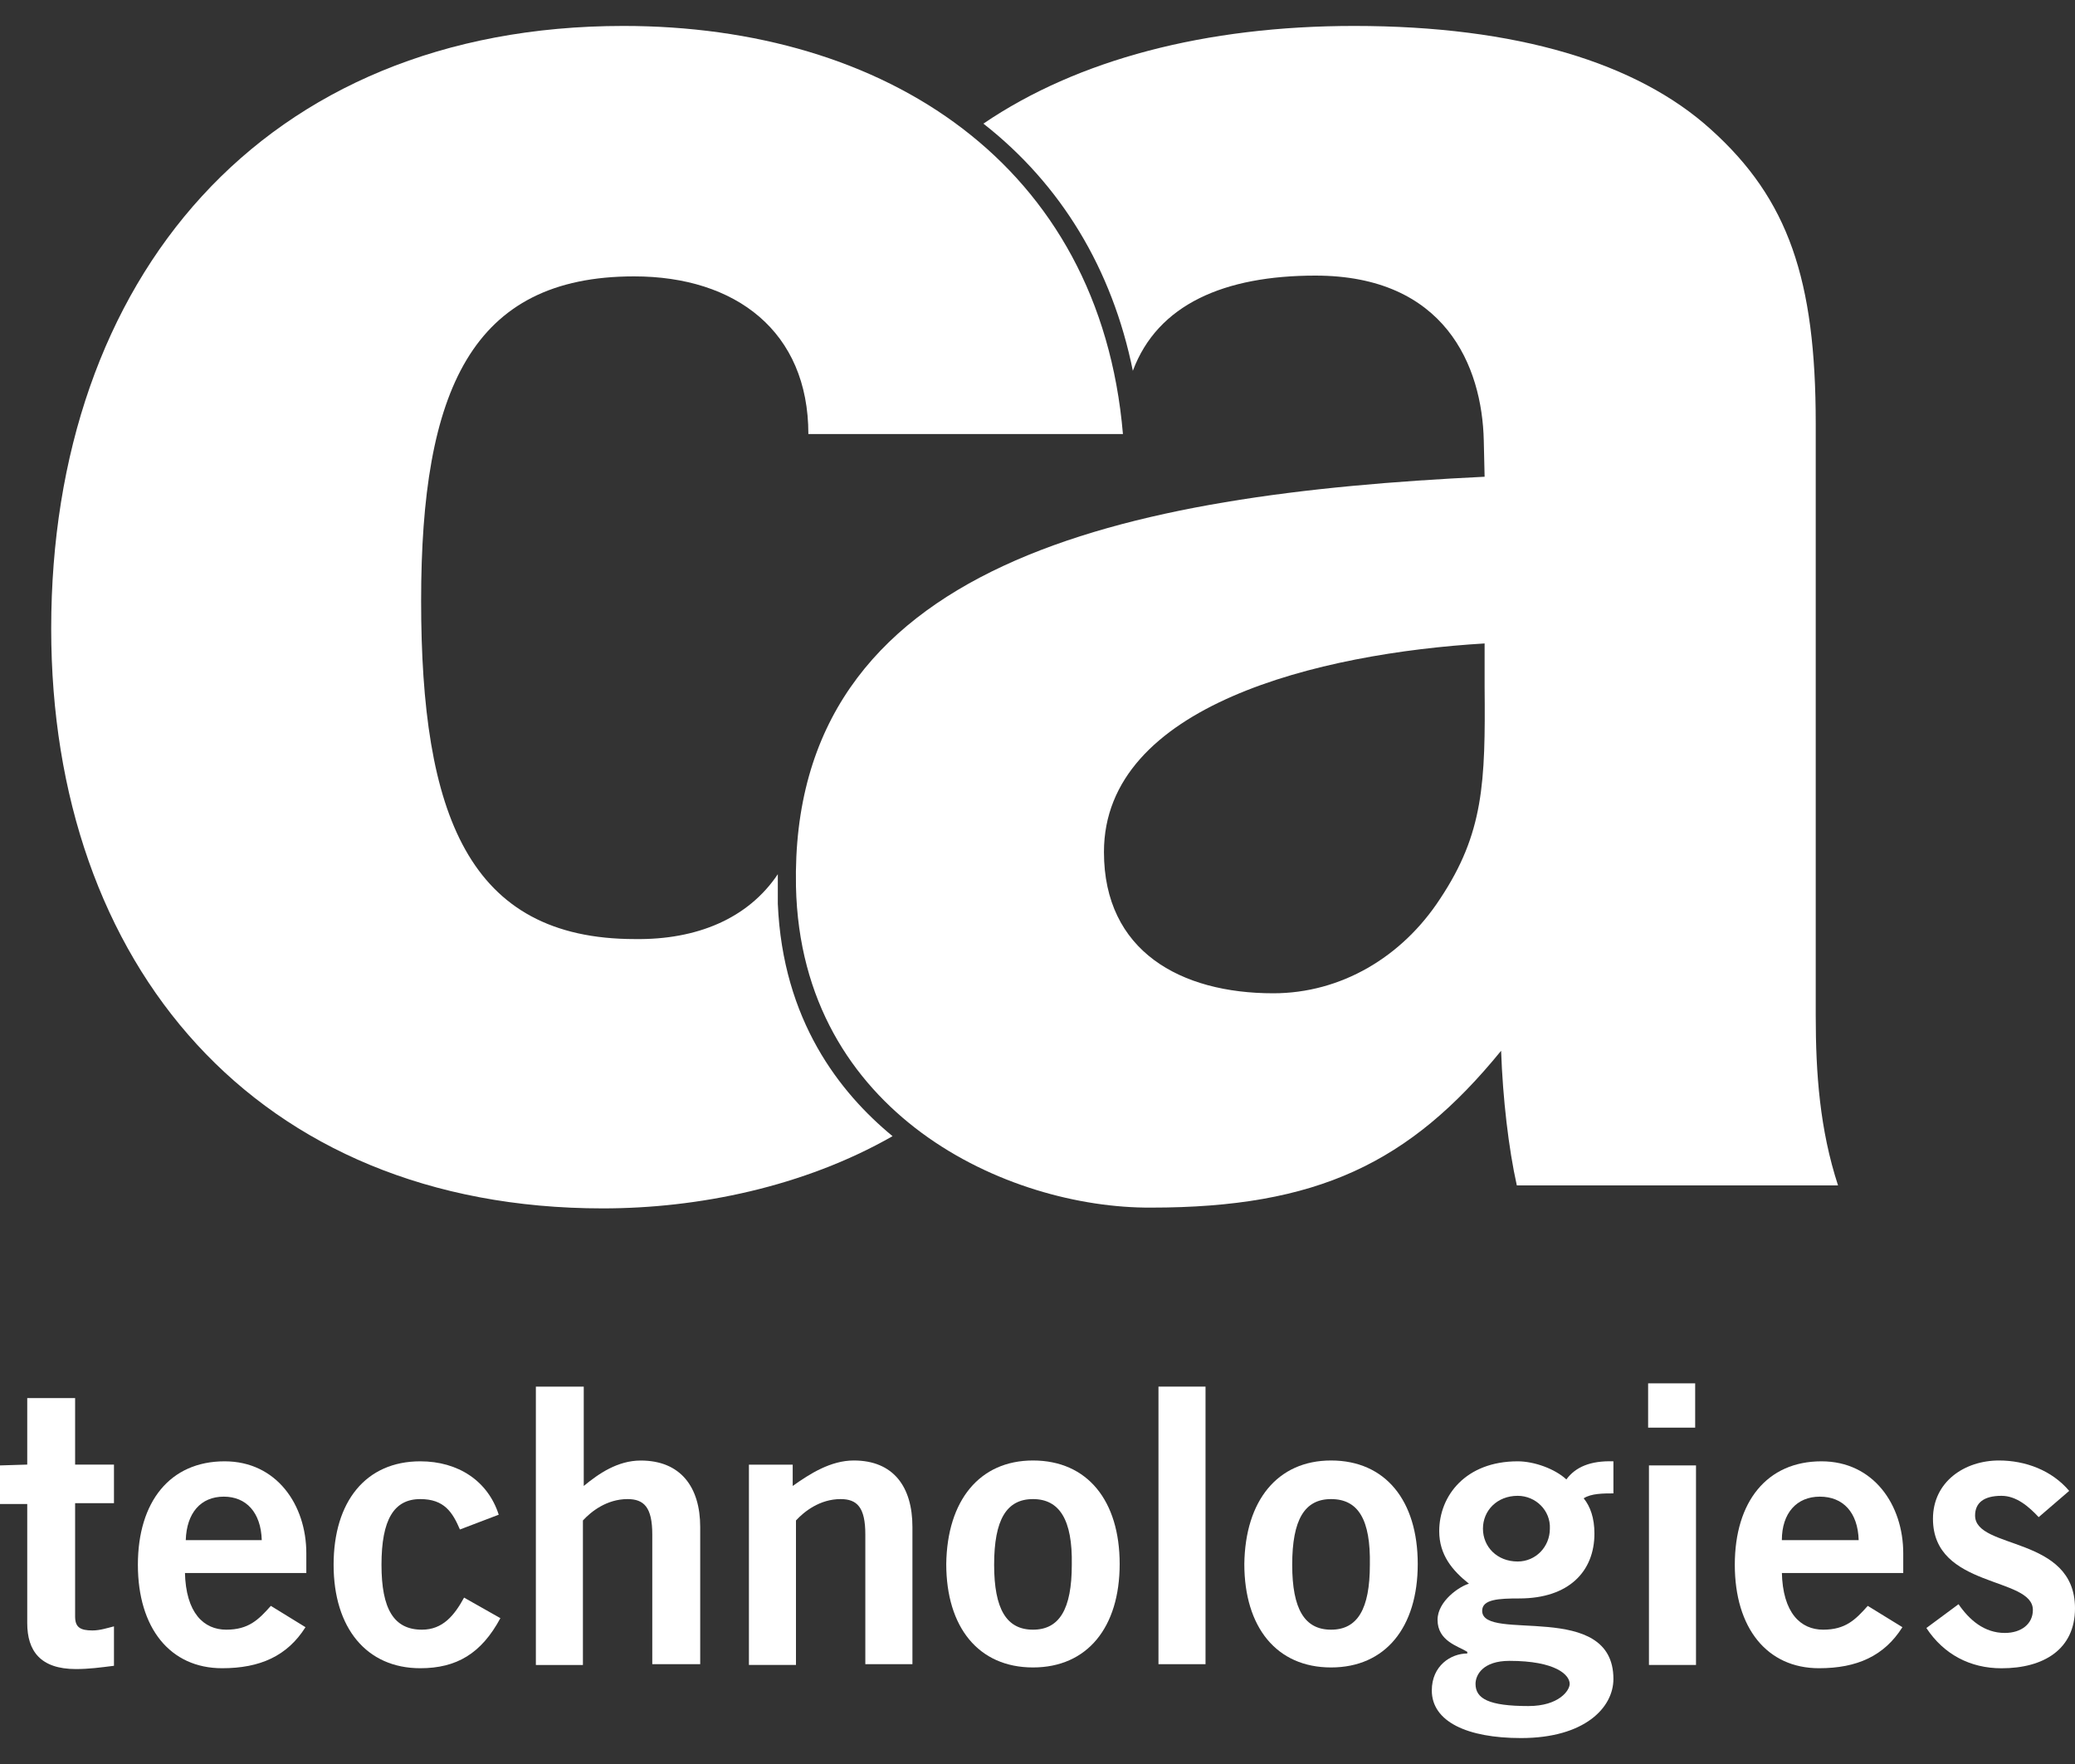
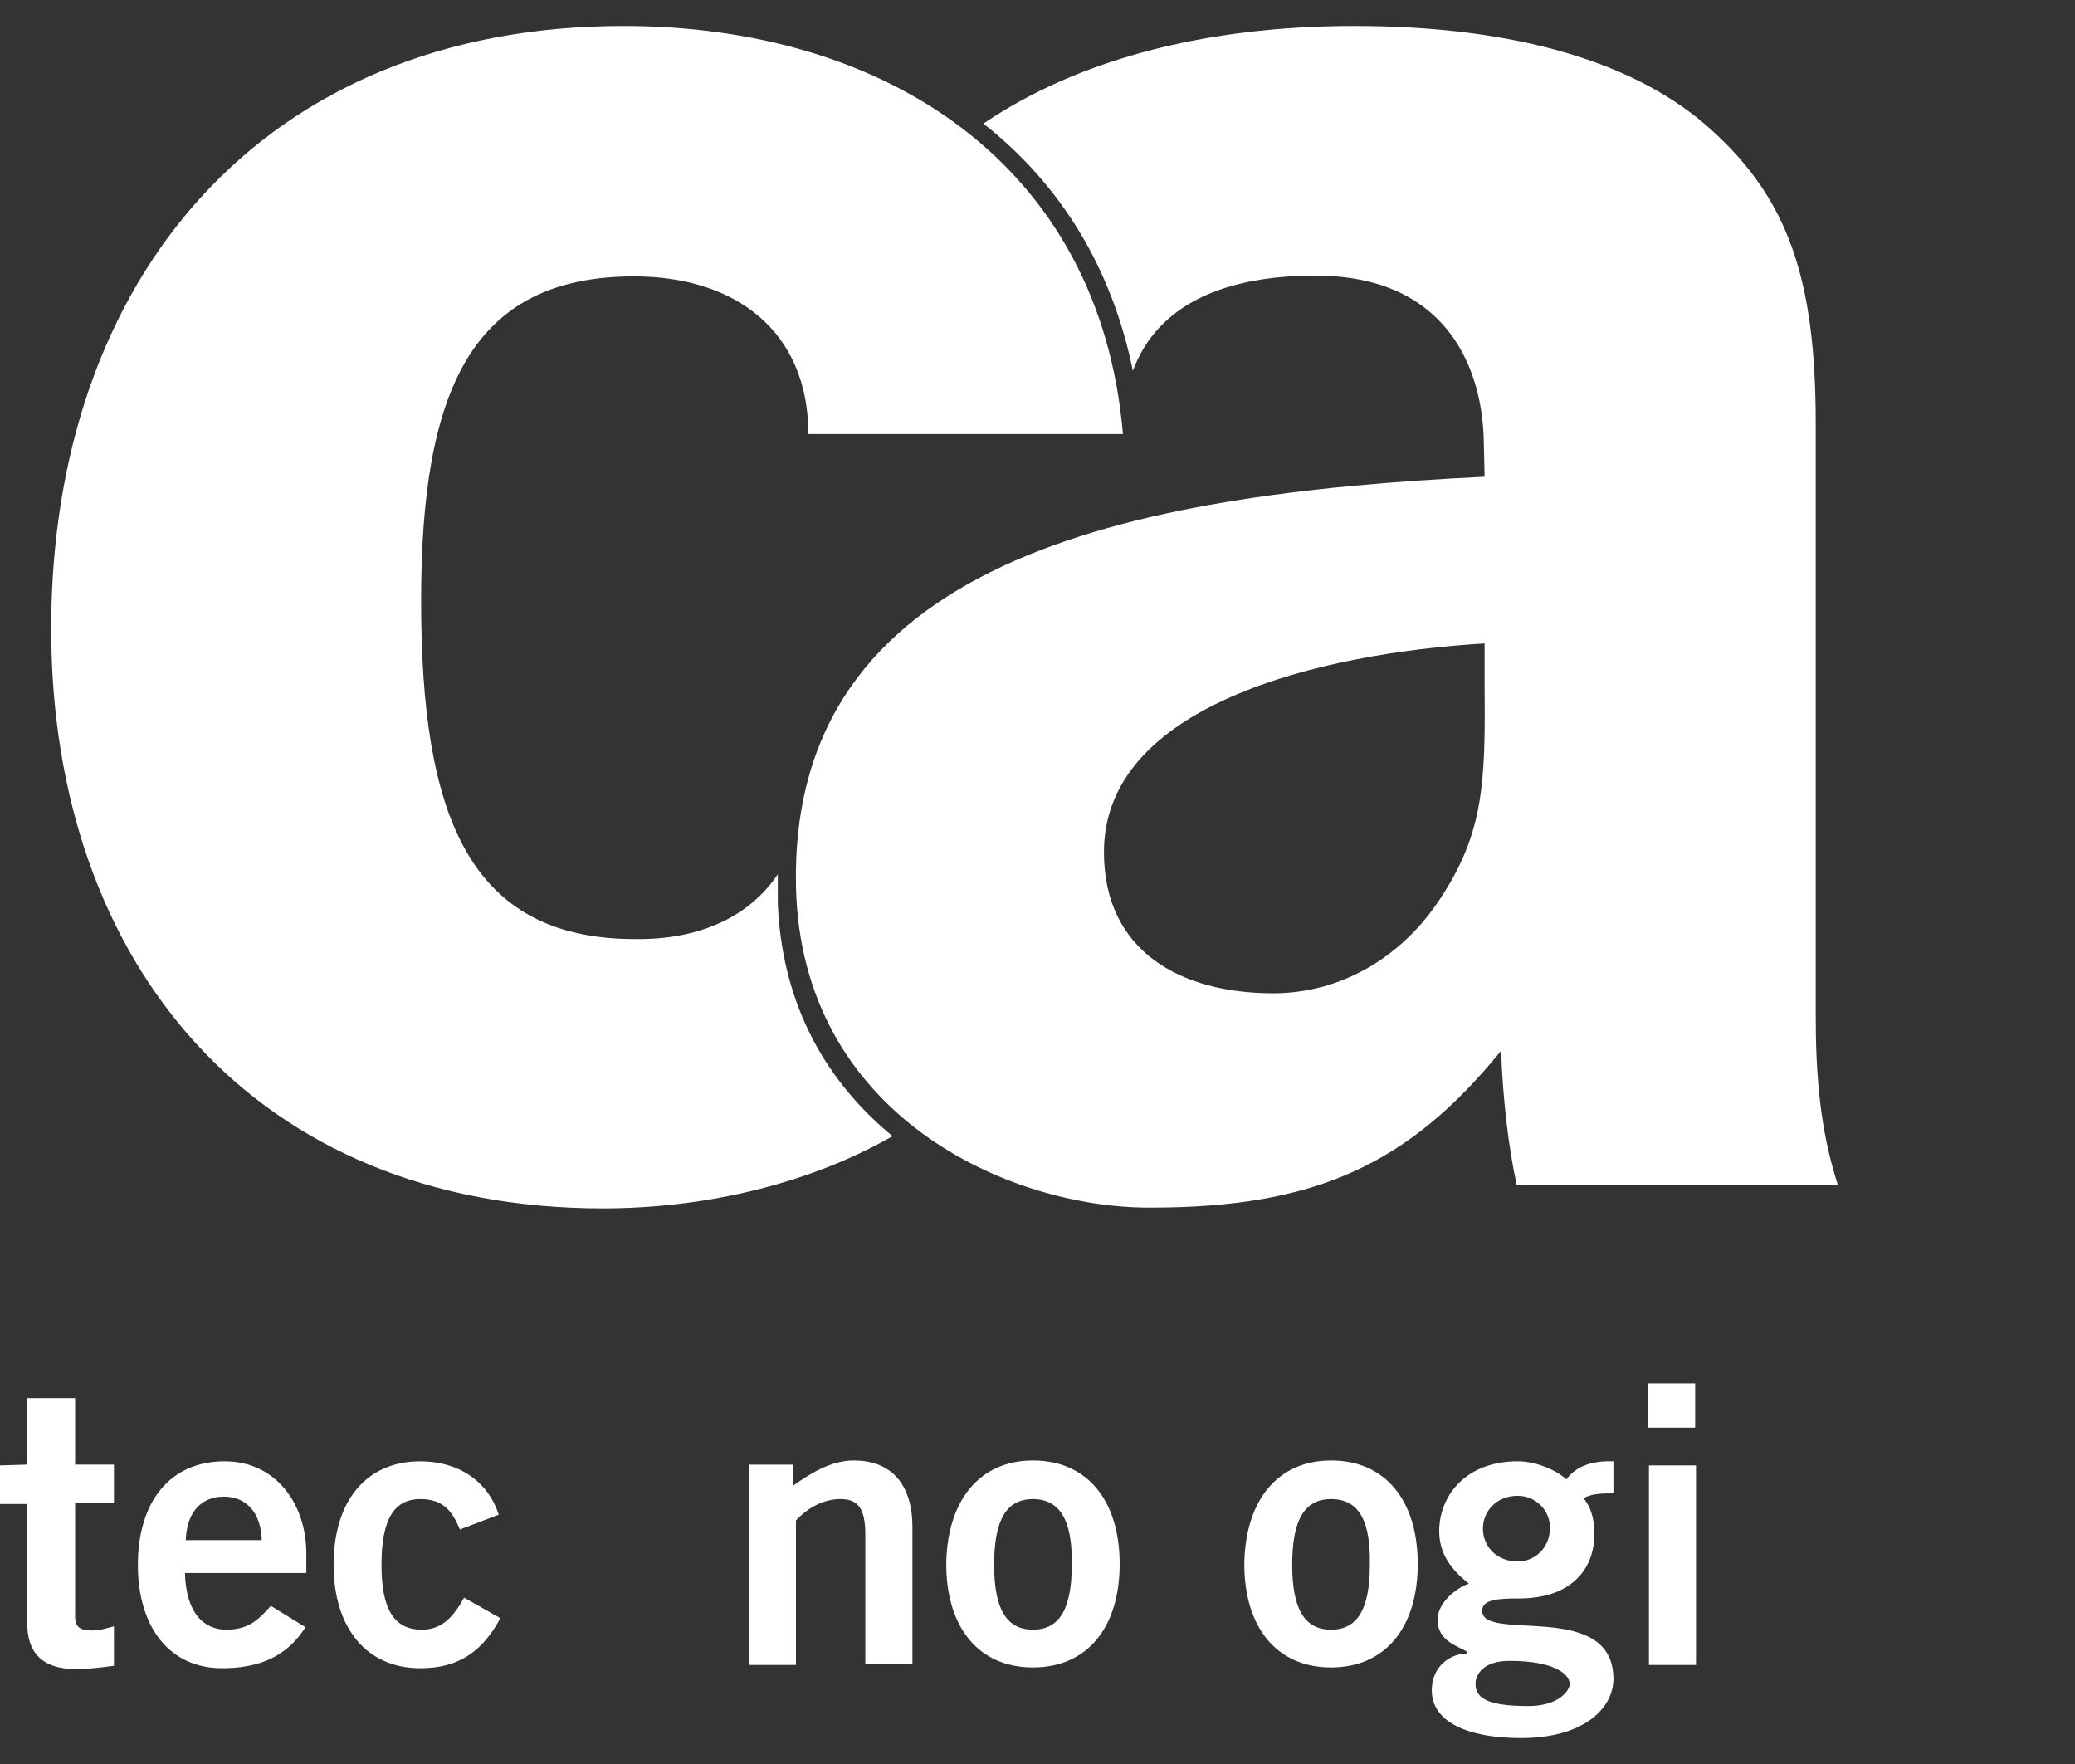
<svg xmlns="http://www.w3.org/2000/svg" width="40" height="34" viewBox="0 0 40 34" fill="none">
  <rect x="0" y="0" width="40" height="34" fill="#333333" stroke="none" />
  <g clip-path="url(#clip0_799_1900)">
    <path d="M0.525 28.229V26.947H1.448V28.229H2.197V28.973H1.448V31.157C1.448 31.363 1.544 31.426 1.783 31.426C1.926 31.426 2.069 31.379 2.197 31.347V32.107C1.942 32.139 1.719 32.17 1.464 32.17C0.78 32.17 0.525 31.822 0.525 31.284V28.989H0V28.245L0.525 28.229Z" fill="white" />
    <path d="M3.565 30.303C3.581 31.094 3.932 31.411 4.361 31.411C4.791 31.411 4.982 31.221 5.221 30.952L5.889 31.363C5.539 31.917 5.014 32.154 4.282 32.154C3.279 32.154 2.658 31.379 2.658 30.16C2.658 28.942 3.279 28.166 4.33 28.166C5.332 28.166 5.905 29.005 5.905 29.939V30.319H3.565V30.303ZM5.046 29.685C5.03 29.147 4.743 28.847 4.314 28.847C3.868 28.847 3.597 29.163 3.581 29.685H5.046Z" fill="white" />
    <path d="M8.866 29.48C8.723 29.147 8.564 28.894 8.102 28.894C7.593 28.894 7.354 29.29 7.354 30.16C7.354 31.015 7.593 31.411 8.134 31.411C8.532 31.411 8.755 31.142 8.946 30.793L9.646 31.189C9.28 31.87 8.802 32.154 8.102 32.154C7.067 32.154 6.431 31.379 6.431 30.16C6.431 28.942 7.051 28.166 8.102 28.166C8.834 28.166 9.407 28.546 9.614 29.195L8.866 29.48Z" fill="white" />
-     <path d="M10.33 32.076V26.726H11.253V28.641C11.54 28.404 11.906 28.151 12.352 28.151C13.116 28.151 13.498 28.657 13.498 29.433V32.076H12.574V29.575C12.574 29.053 12.415 28.894 12.097 28.894C11.699 28.894 11.396 29.132 11.237 29.306V32.092H10.33V32.076Z" fill="white" />
    <path d="M14.437 32.076V28.23H15.281V28.641C15.615 28.404 16.013 28.15 16.459 28.15C17.223 28.15 17.589 28.657 17.589 29.432V32.076H16.681V29.575C16.681 29.052 16.522 28.894 16.204 28.894C15.806 28.894 15.504 29.132 15.344 29.306V32.091H14.437V32.076Z" fill="white" />
    <path d="M19.913 28.15C20.963 28.15 21.584 28.926 21.584 30.145C21.584 31.363 20.963 32.139 19.913 32.139C18.862 32.139 18.241 31.363 18.241 30.145C18.257 28.926 18.878 28.15 19.913 28.15ZM19.913 28.894C19.403 28.894 19.164 29.29 19.164 30.16C19.164 31.015 19.403 31.411 19.913 31.411C20.422 31.411 20.661 31.015 20.661 30.16C20.677 29.29 20.422 28.894 19.913 28.894Z" fill="white" />
-     <path d="M22.332 32.076V26.726H23.239V30.73V32.076H22.332Z" fill="white" />
    <path d="M25.659 28.15C26.709 28.15 27.33 28.926 27.33 30.145C27.33 31.363 26.709 32.139 25.659 32.139C24.608 32.139 23.987 31.363 23.987 30.145C24.003 28.926 24.624 28.15 25.659 28.15ZM25.659 28.894C25.149 28.894 24.91 29.29 24.91 30.16C24.91 31.015 25.149 31.411 25.659 31.411C26.168 31.411 26.407 31.015 26.407 30.16C26.423 29.29 26.184 28.894 25.659 28.894Z" fill="white" />
    <path d="M31.118 28.784C30.911 28.784 30.673 28.784 30.529 28.879C30.657 29.037 30.736 29.259 30.736 29.559C30.736 30.287 30.243 30.809 29.288 30.809C28.89 30.809 28.572 30.825 28.572 31.047C28.572 31.664 31.102 30.825 31.102 32.361C31.102 32.915 30.545 33.5 29.32 33.5C28.285 33.5 27.601 33.184 27.601 32.582C27.601 32.107 27.967 31.87 28.285 31.87V31.838C28.11 31.727 27.712 31.633 27.712 31.221C27.712 30.857 28.142 30.572 28.317 30.525C27.998 30.271 27.744 29.971 27.744 29.512C27.744 28.831 28.253 28.166 29.256 28.166C29.574 28.166 29.972 28.309 30.195 28.515C30.37 28.277 30.657 28.151 31.102 28.166V28.784H31.118ZM28.444 32.456C28.444 32.74 28.699 32.883 29.463 32.883C30.052 32.883 30.259 32.582 30.259 32.456C30.259 32.282 29.988 32.012 29.097 32.012C28.587 32.012 28.444 32.282 28.444 32.456ZM29.256 28.831C28.858 28.831 28.587 29.116 28.587 29.464C28.587 29.812 28.858 30.097 29.256 30.097C29.606 30.097 29.877 29.812 29.877 29.464C29.893 29.116 29.606 28.831 29.256 28.831Z" fill="white" />
    <path d="M31.771 27.517V26.663H32.678V27.043V27.517H31.771ZM32.694 30.952V32.091H31.787V28.245H32.694V30.952Z" fill="white" />
-     <path d="M34.349 30.303C34.365 31.094 34.715 31.411 35.145 31.411C35.575 31.411 35.766 31.221 36.005 30.952L36.673 31.363C36.323 31.917 35.798 32.154 35.066 32.154C34.063 32.154 33.442 31.379 33.442 30.16C33.442 28.942 34.063 28.166 35.113 28.166C36.116 28.166 36.689 29.005 36.689 29.939V30.319H34.349V30.303ZM35.83 29.685C35.814 29.147 35.527 28.847 35.081 28.847C34.636 28.847 34.349 29.163 34.349 29.685H35.83Z" fill="white" />
-     <path d="M39.3 29.242C39.108 29.037 38.87 28.831 38.583 28.831C38.233 28.831 38.074 28.973 38.074 29.211C38.074 29.876 40 29.591 40 30.999C40 31.791 39.395 32.155 38.583 32.155C37.978 32.155 37.469 31.886 37.135 31.379L37.755 30.92C37.962 31.221 38.249 31.474 38.647 31.474C38.965 31.474 39.188 31.3 39.188 31.031C39.188 30.382 37.262 30.619 37.262 29.274C37.262 28.562 37.867 28.15 38.535 28.15C39.045 28.15 39.554 28.34 39.888 28.736L39.3 29.242Z" fill="white" />
    <path d="M27.76 17.325C27.027 18.448 25.849 19.145 24.544 19.145C22.762 19.145 21.281 18.337 21.281 16.422C21.281 13.589 25.436 12.592 28.619 12.402V13.241C28.635 15.077 28.603 16.058 27.76 17.325ZM21.838 7.147C22.316 5.865 23.605 5.312 25.356 5.312C27.855 5.312 28.571 7.053 28.603 8.493L28.619 9.189C21.711 9.522 15.217 10.804 15.344 17.087C15.44 21.487 19.435 23.291 22.189 23.276C25.388 23.276 27.171 22.421 28.937 20.253C28.969 21.171 29.081 22.136 29.24 22.848H35.432C35.081 21.772 35.002 20.696 35.002 19.572V8.16C35.002 5.391 34.477 3.84 32.98 2.494C31.564 1.212 29.24 0.5 26.104 0.5C23.239 0.5 20.772 1.149 18.957 2.383C20.454 3.555 21.44 5.185 21.838 7.147Z" fill="white" />
    <path d="M14.994 16.85C14.994 16.976 14.994 17.103 14.994 17.245C14.994 17.309 14.994 17.372 14.994 17.419C15.089 19.667 16.188 21.06 17.206 21.899C15.487 22.88 13.45 23.291 11.62 23.291C4.934 23.291 0.987 18.591 0.987 12.117C0.987 5.375 5.062 0.5 12.018 0.5C17.063 0.5 21.202 3.159 21.647 8.366H15.583C15.583 6.388 14.182 5.327 12.224 5.327C9.089 5.327 8.118 7.527 8.118 11.579C8.118 15.694 9.025 18.1 12.24 18.1C13.434 18.116 14.421 17.704 14.994 16.85Z" fill="white" />
  </g>
  <defs>
    <clipPath id="clip0_799_1900">
      <rect width="40" height="33" fill="white" transform="translate(0 0.5)" />
    </clipPath>
  </defs>
</svg>